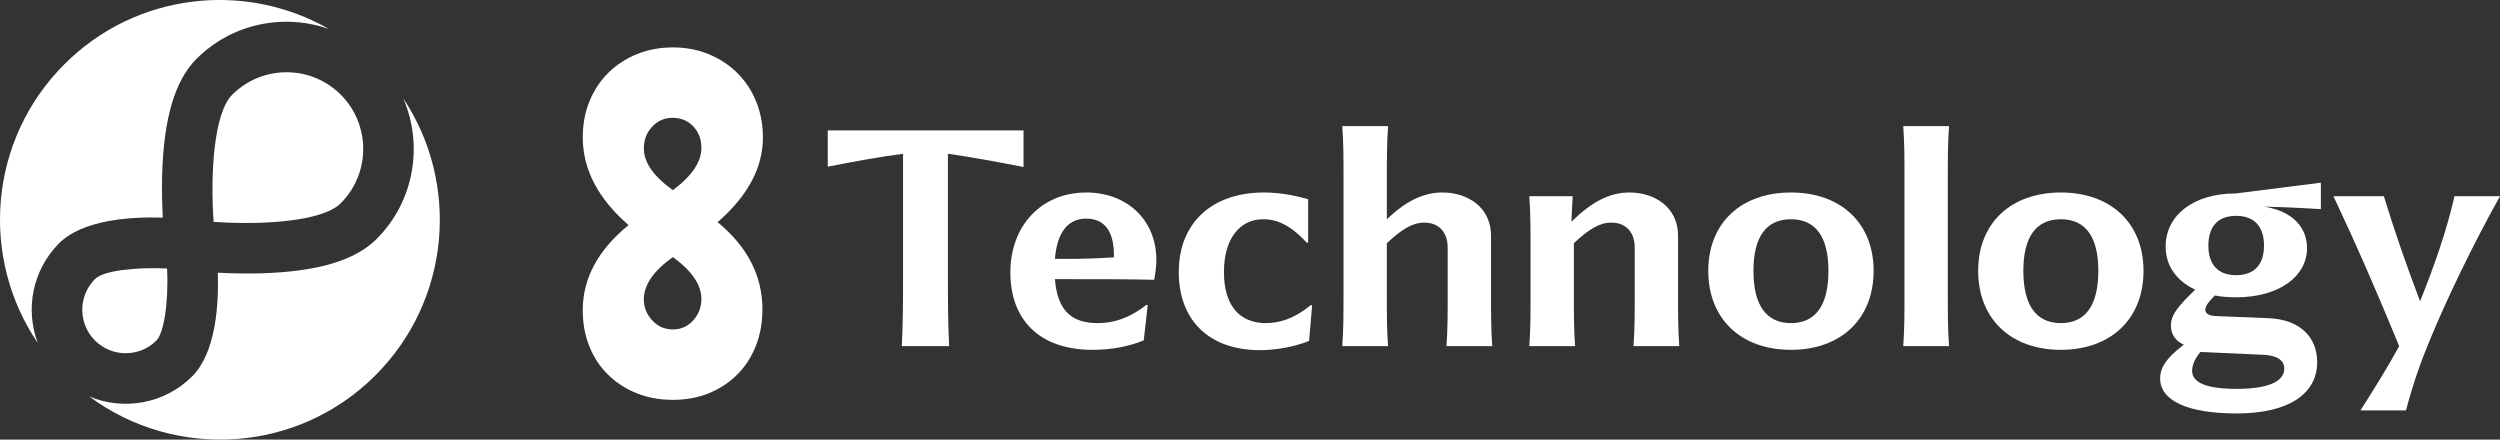
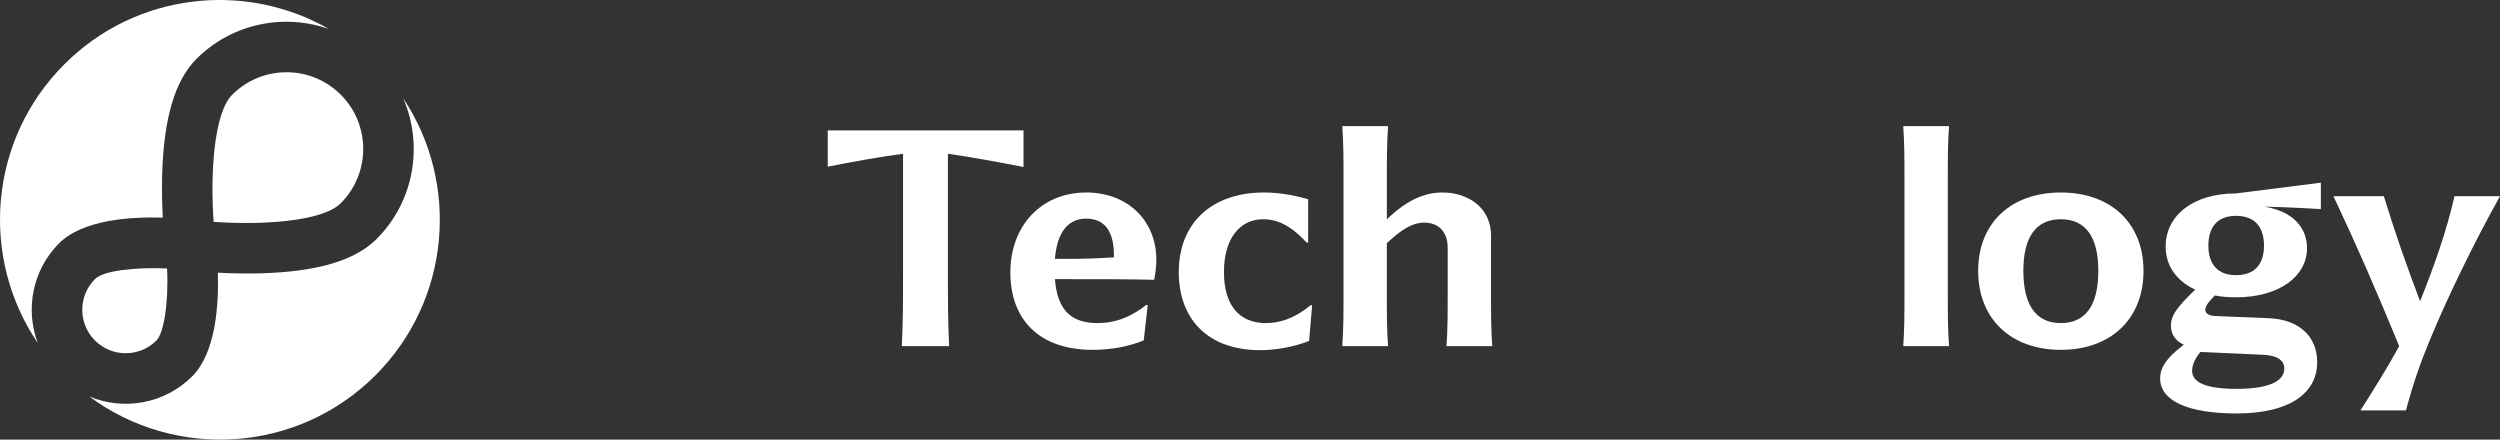
<svg xmlns="http://www.w3.org/2000/svg" id="_レイヤー_1" data-name="レイヤー_1" version="1.1" viewBox="0 0 203.771 35.832">
  <rect x="0" y="0" width="203.771" height="35.832" fill="#333333" stroke="none" />
  <defs>
    <style>
      .st0 {
        fill: #fff;
      }
    </style>
  </defs>
-   <path class="st0" d="M51.232,18.348c-2.487-2.166-3.731-4.547-3.731-7.141,0-1.097.187-2.094.562-2.989.373-.896.889-1.665,1.544-2.307.656-.642,1.431-1.144,2.327-1.505.895-.361,1.866-.542,2.908-.542,1.069,0,2.052.187,2.949.562.896.374,1.671.889,2.327,1.545.655.655,1.163,1.431,1.524,2.327.361.896.542,1.866.542,2.909,0,2.46-1.231,4.76-3.692,6.9,2.434,2.006,3.651,4.373,3.651,7.101,0,1.069-.174,2.052-.522,2.949-.348.896-.842,1.671-1.484,2.327-.642.655-1.411,1.17-2.307,1.545-.896.374-1.893.562-2.989.562-1.07,0-2.053-.18-2.949-.542-.896-.361-1.672-.862-2.327-1.505-.656-.642-1.163-1.411-1.524-2.307-.361-.896-.542-1.879-.542-2.949,0-2.595,1.244-4.909,3.731-6.941ZM54.843,15.499c1.551-1.15,2.327-2.301,2.327-3.45,0-.696-.22-1.278-.661-1.745-.441-.468-1.01-.702-1.705-.702-.642,0-1.19.241-1.644.722-.455.481-.682,1.069-.682,1.765,0,1.149.788,2.287,2.367,3.41ZM54.843,20.955c-1.579,1.123-2.367,2.273-2.367,3.45,0,.642.227,1.21.682,1.705.454.494,1.015.742,1.685.742.668,0,1.224-.248,1.665-.742.441-.495.661-1.077.661-1.746,0-1.15-.776-2.287-2.327-3.41Z" />
  <g>
    <path class="st0" d="M67.47,10.63h15.956v2.981c-2.18-.426-4.233-.802-6.163-1.077v9.819c0,1.954,0,3.907.1,5.861h-3.857c.1-1.954.1-3.907.1-5.861v-9.819c-1.904.25-3.983.626-6.137,1.052v-2.956Z" />
    <path class="st0" d="M94.252,21.176c0,.451-.05.952-.176,1.628-2.204-.05-4.383-.05-6.888-.05h-1.202c.201,2.58,1.378,3.582,3.481,3.582,1.202,0,2.48-.325,3.958-1.478h.125l-.325,2.881c-1.302.551-2.805.776-4.159.776-4.358,0-6.712-2.455-6.712-6.313,0-3.782,2.504-6.512,6.186-6.512,3.357,0,5.712,2.279,5.712,5.486ZM90.795,20.8c0-2.029-.827-2.981-2.255-2.981-1.527,0-2.38,1.152-2.555,3.281h1.202c1.352,0,2.38-.05,3.607-.125v-.175Z" />
    <path class="st0" d="M96.08,22.178c0-4.033,2.73-6.488,6.938-6.488,1.178,0,2.405.2,3.607.551v3.532h-.125c-1.328-1.453-2.455-1.904-3.533-1.904-1.953,0-3.206,1.628-3.206,4.309,0,2.755,1.303,4.158,3.407,4.158,1.103,0,2.305-.35,3.657-1.453h.125l-.25,2.906c-1.278.501-2.706.751-4.008.751-4.133,0-6.613-2.43-6.613-6.362Z" />
    <path class="st0" d="M109.508,24.156v-9.744c0-1.378,0-2.755-.1-4.133h3.732c-.1,1.378-.1,2.756-.1,4.133v3.457c1.528-1.453,2.931-2.179,4.534-2.179,2.054,0,3.958,1.202,3.958,3.532v4.935c0,1.352,0,2.73.1,4.058h-3.733c.1-1.327.1-2.705.1-4.058v-3.983c0-1.252-.726-2.029-1.903-2.029-.977,0-1.854.551-3.057,1.678v4.334c0,1.352,0,2.73.1,4.058h-3.732c.1-1.327.1-2.705.1-4.058Z" />
-     <path class="st0" d="M124.751,24.156v-4.108c0-1.327,0-2.705-.1-4.058h3.532l-.1,2.079c1.629-1.578,3.056-2.38,4.735-2.38,2.053,0,3.957,1.202,3.957,3.532v4.935c0,1.352,0,2.73.1,4.058h-3.732c.1-1.327.1-2.705.1-4.058v-3.983c0-1.252-.726-2.029-1.904-2.029-.977,0-1.854.551-3.056,1.678v4.334c0,1.352,0,2.73.1,4.058h-3.732c.1-1.327.1-2.705.1-4.058Z" />
-     <path class="st0" d="M145.977,15.69c4.057,0,6.738,2.48,6.738,6.387,0,3.933-2.68,6.437-6.738,6.437-4.058,0-6.738-2.505-6.738-6.437,0-3.907,2.679-6.387,6.738-6.387ZM145.977,26.336c2.029,0,3.056-1.478,3.056-4.258,0-2.756-1.027-4.208-3.056-4.208s-3.056,1.453-3.056,4.208c0,2.78,1.027,4.258,3.056,4.258Z" />
    <path class="st0" d="M155.23,24.131v-9.769c0-1.378,0-2.73-.1-4.083h3.732c-.1,1.353-.1,2.705-.1,4.083v9.769c0,1.352,0,2.73.1,4.083h-3.732c.1-1.352.1-2.73.1-4.083Z" />
    <path class="st0" d="M167.976,15.69c4.057,0,6.738,2.48,6.738,6.387,0,3.933-2.68,6.437-6.738,6.437-4.058,0-6.738-2.505-6.738-6.437,0-3.907,2.679-6.387,6.738-6.387ZM167.976,26.336c2.029,0,3.056-1.478,3.056-4.258,0-2.756-1.027-4.208-3.056-4.208s-3.056,1.453-3.056,4.208c0,2.78,1.027,4.258,3.056,4.258Z" />
    <path class="st0" d="M180.528,24.081l-.351.376c-.301.325-.426.576-.426.802,0,.275.275.476.827.501l4.333.175c2.505.1,3.958,1.503,3.958,3.582,0,2.505-2.205,4.183-6.563,4.183-3.958,0-6.237-1.027-6.237-2.855,0-.927.602-1.728,1.779-2.63l.15-.125c-.576-.251-1.053-.751-1.053-1.553,0-.726.376-1.352,1.629-2.58l.351-.35c-1.503-.701-2.405-1.929-2.405-3.507,0-2.53,2.229-4.333,5.712-4.333l6.938-.877v2.154c-.802-.05-2.455-.15-4.609-.201,2.329.376,3.481,1.703,3.481,3.382,0,2.304-2.279,4.008-5.786,4.008-.626,0-1.202-.05-1.728-.15ZM182.306,31.696c2.58,0,3.882-.602,3.882-1.653,0-.676-.576-1.077-1.728-1.127l-5.11-.226c-.375.451-.676,1.002-.676,1.528,0,.977,1.178,1.478,3.632,1.478ZM184.535,20.023c0-1.528-.751-2.43-2.279-2.43s-2.255.927-2.255,2.43.752,2.405,2.255,2.405c1.528,0,2.279-.902,2.279-2.405Z" />
    <path class="st0" d="M195.555,28.214c-2.029-4.91-3.332-7.915-5.361-12.224h4.108c.901,2.931,1.854,5.661,2.956,8.567,1.152-2.881,2.154-5.711,2.805-8.567h3.707c-2.205,3.958-4.334,8.366-5.736,11.773-.726,1.753-1.302,3.356-1.928,5.686h-3.707c1.352-2.129,2.104-3.331,3.156-5.235Z" />
  </g>
  <g>
    <path class="st0" d="M4.823,19.826c1.916-1.916,5.798-2.169,8.446-2.089-.053-.984-.087-2.185-.053-3.459.124-4.62,1.039-7.721,2.796-9.478,2.918-2.918,7.153-3.721,10.807-2.432C19.971-1.554,11.094-.61,5.246,5.239-.934,11.418-1.65,20.982,3.078,27.957c-1.027-2.732-.451-5.936,1.744-8.131Z" />
    <path class="st0" d="M32.868,8.012c1.641,3.795.922,8.374-2.175,11.471-1.757,1.757-4.858,2.672-9.478,2.796-1.274.034-2.475 0-3.459-.053.081,2.647-.172,6.529-2.089,8.446-2.265,2.265-5.604,2.81-8.39,1.644,7.018,5.199,16.961,4.638,23.322-1.723,6.138-6.138,6.893-15.618,2.269-22.581Z" />
    <path class="st0" d="M18.93,7.719c-1.517,1.517-1.791,6.502-1.517,10.362,3.86.274,8.846 0,10.363-1.517,2.439-2.439,2.439-6.407 0-8.846s-6.407-2.439-8.846 0Z" />
    <path class="st0" d="M7.741,22.745c-1.381,1.381-1.381,3.628,0,5.009,1.381,1.381,3.628,1.381,5.009,0,.585-.585,1.009-2.991.867-5.87-2.511-.115-5.169.155-5.875.861Z" />
  </g>
</svg>